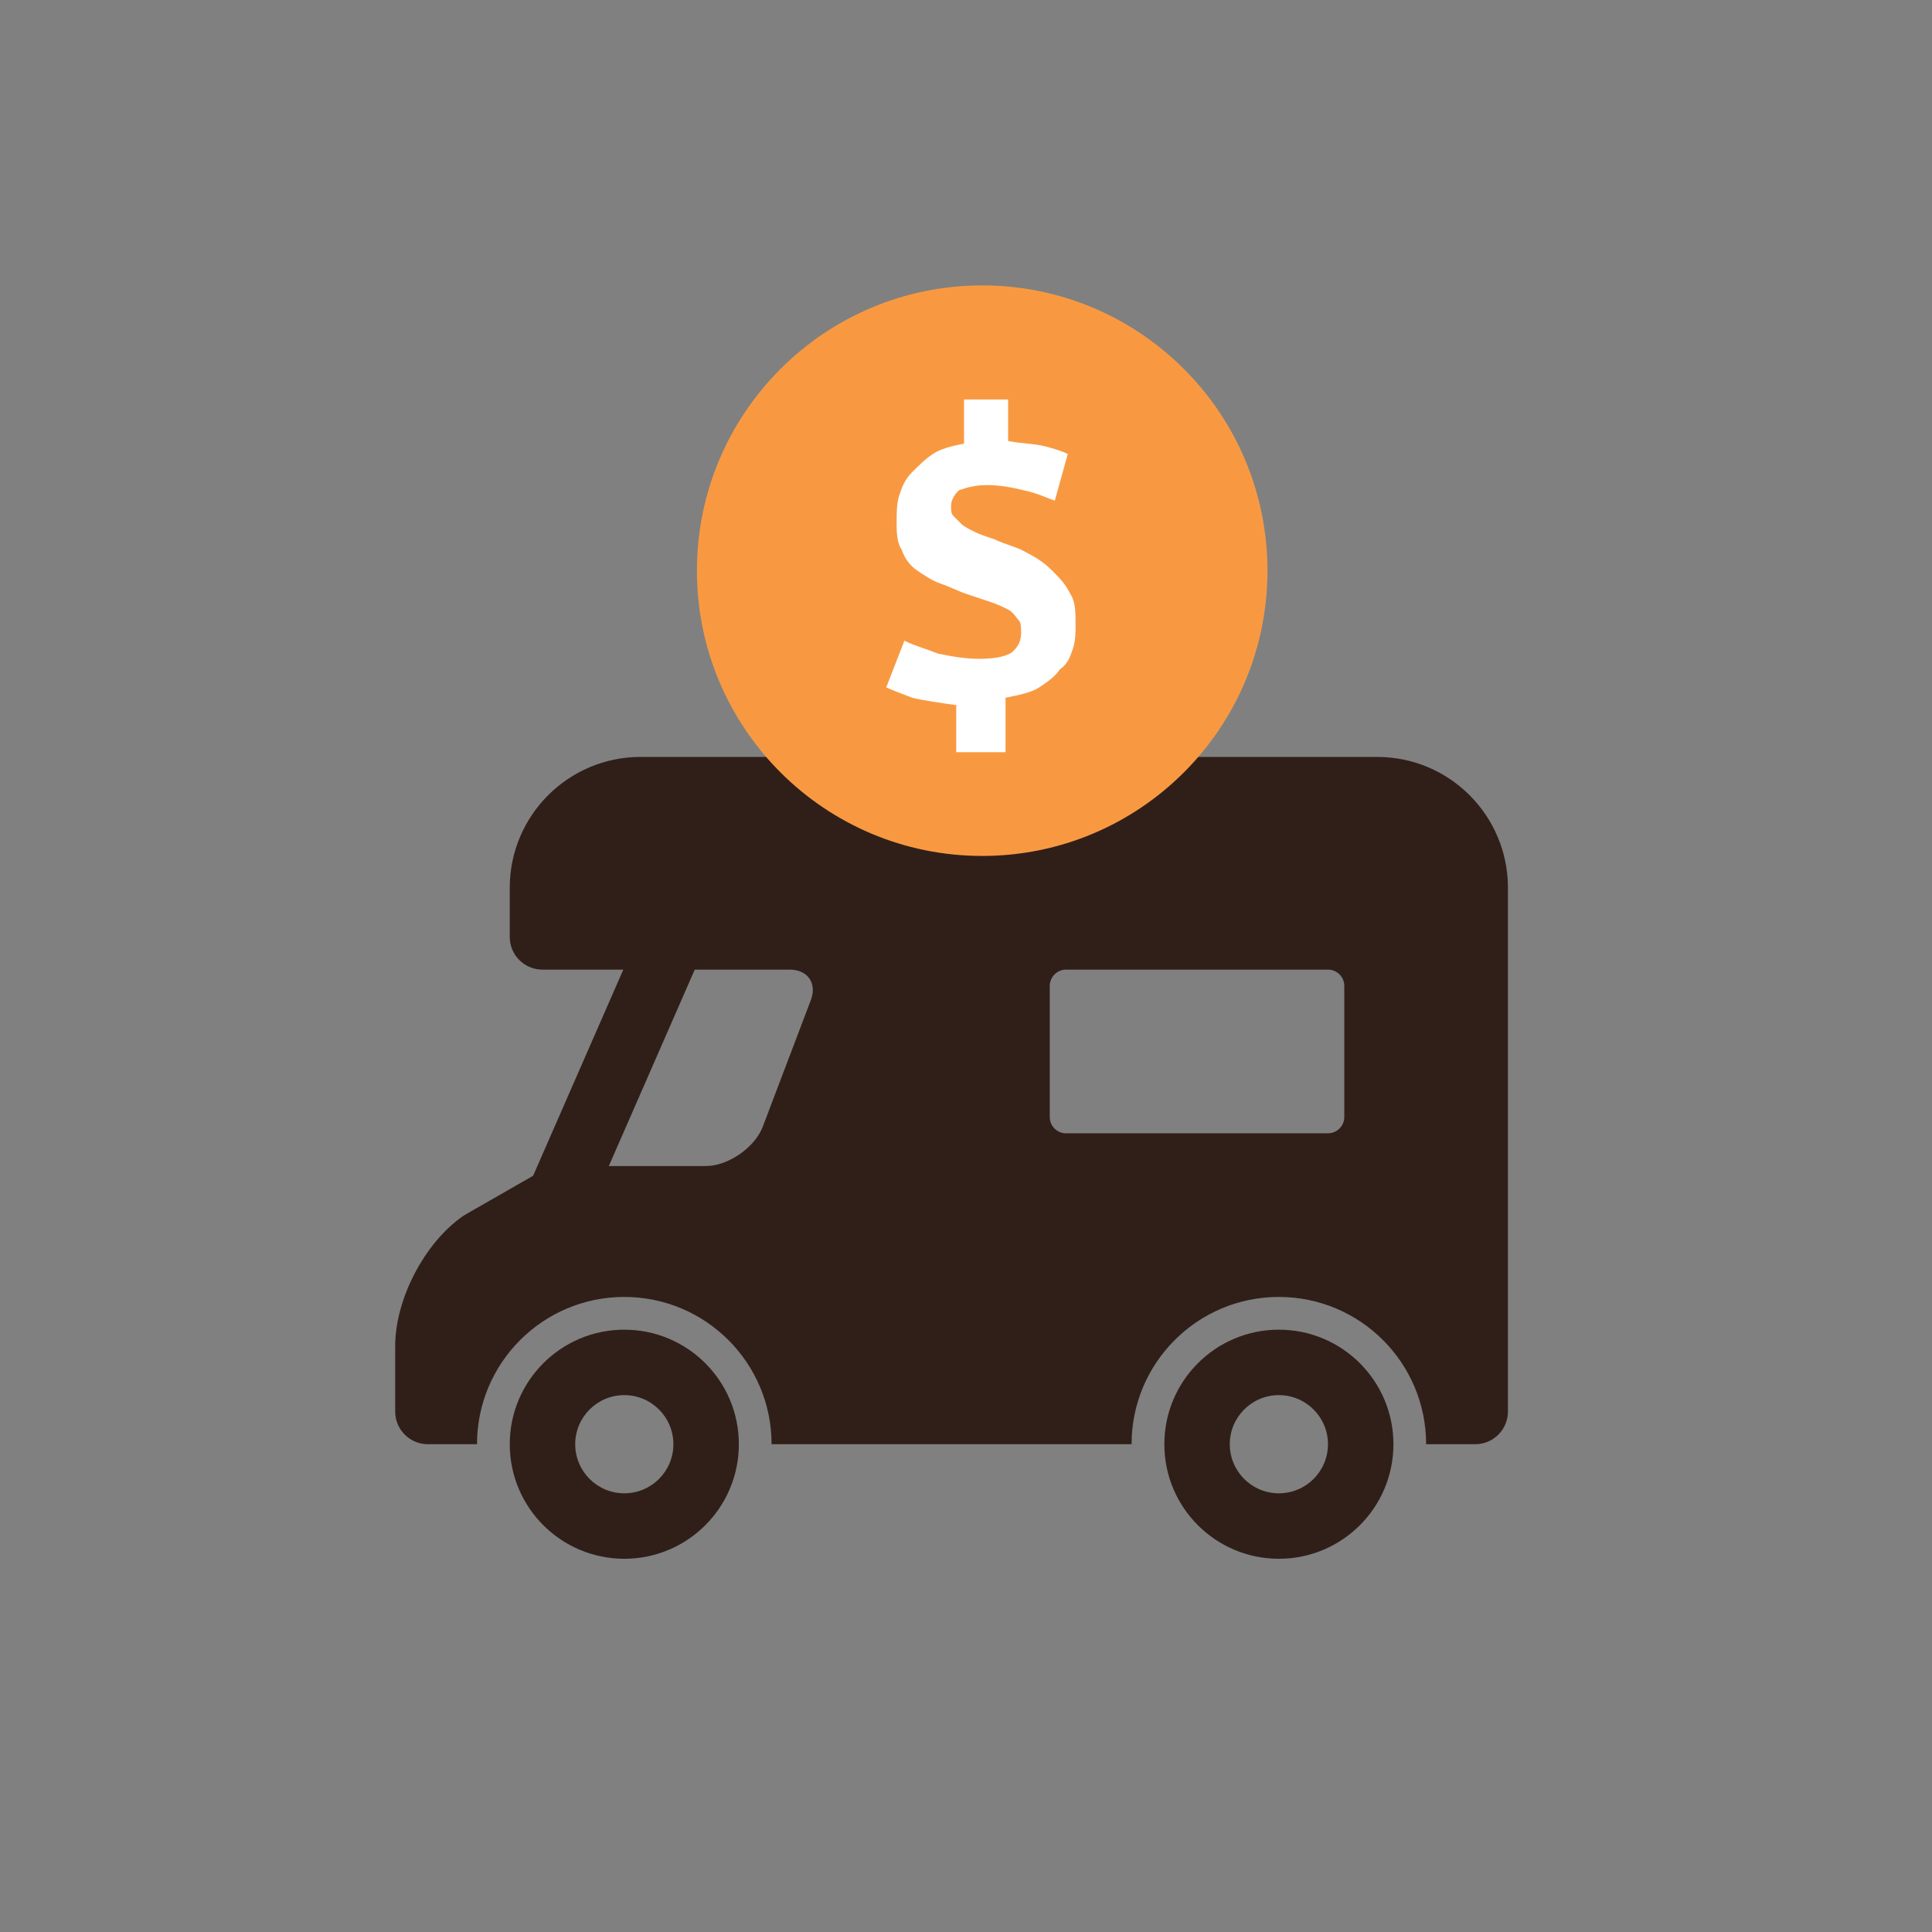
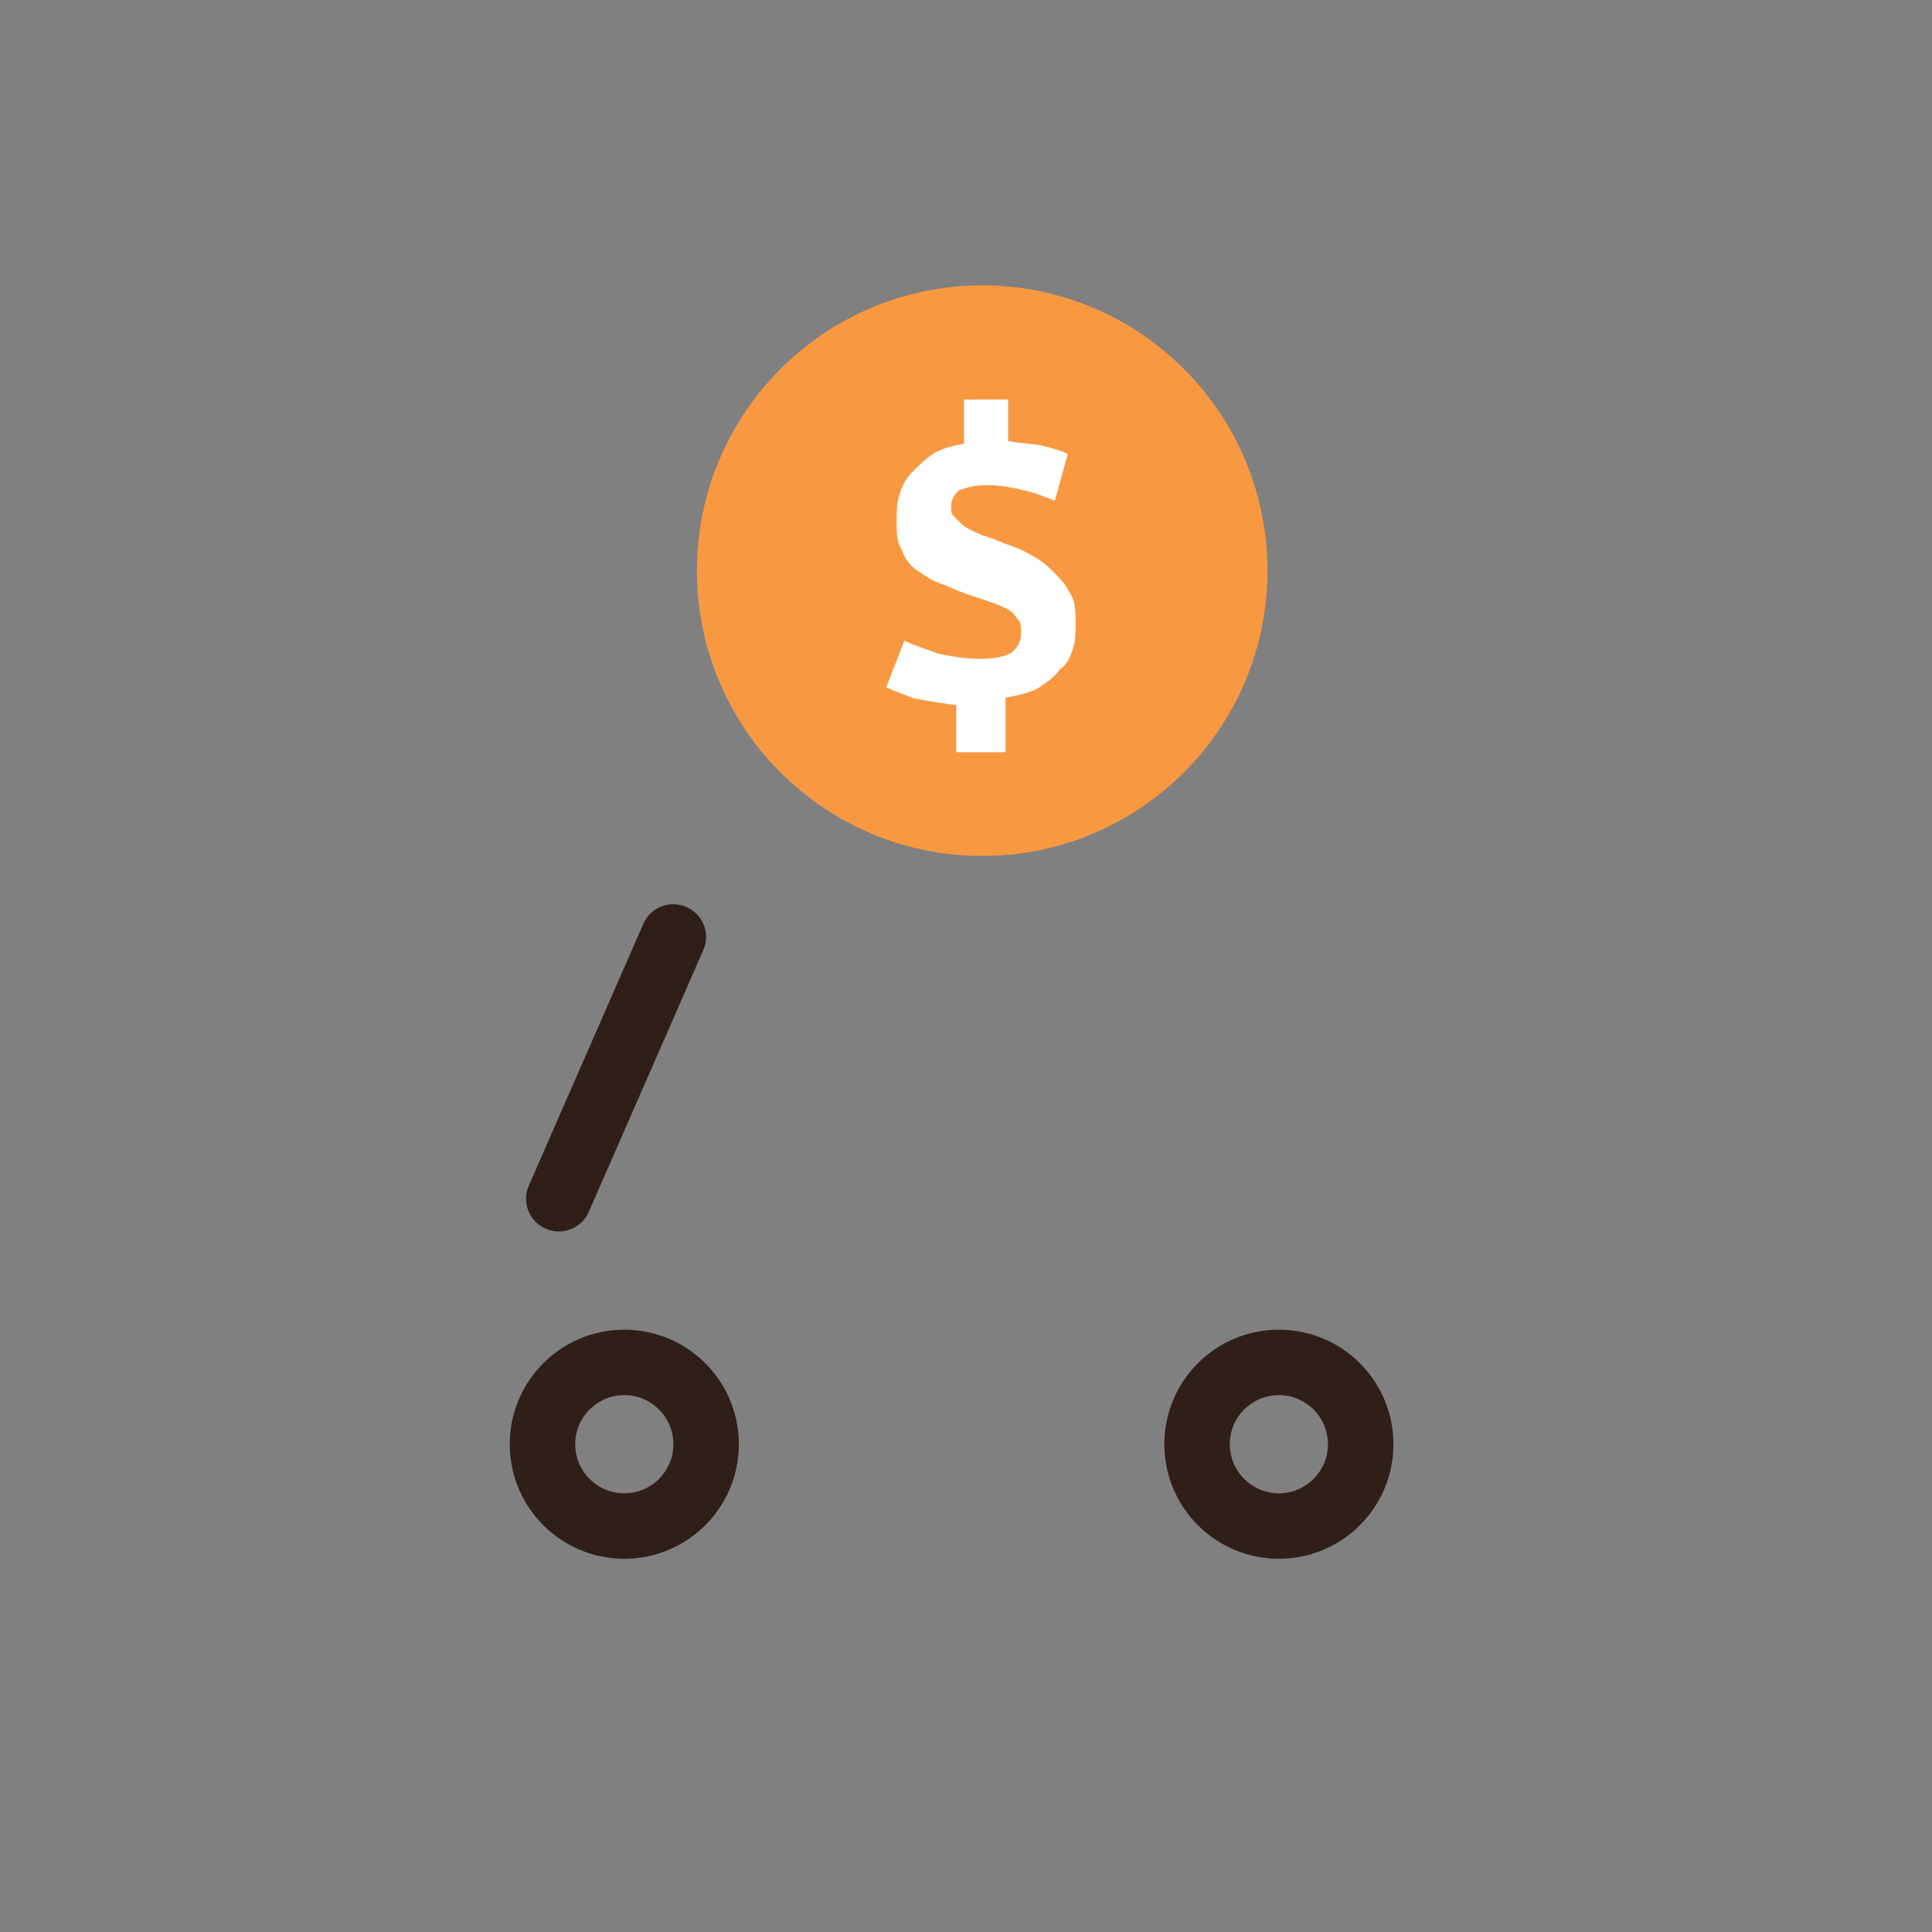
<svg xmlns="http://www.w3.org/2000/svg" width="88" height="88" viewBox="0 0 88 88" fill="none">
  <rect x="0" y="0" width="88" height="88" fill="#808080" stroke="none" />
  <path fill-rule="evenodd" clip-rule="evenodd" d="M26.2 65.782C26.2 64.547 27.201 63.546 28.436 63.546C29.671 63.546 30.672 64.547 30.672 65.782C30.672 67.017 29.671 68.018 28.436 68.018C27.201 68.018 26.2 67.017 26.2 65.782ZM33.654 65.782C33.654 62.901 31.318 60.565 28.436 60.565C25.555 60.565 23.219 62.901 23.219 65.782C23.219 68.664 25.555 71 28.436 71C31.318 71 33.654 68.664 33.654 65.782ZM56.015 65.782C56.015 64.547 57.016 63.546 58.251 63.546C59.486 63.546 60.487 64.547 60.487 65.782C60.487 67.017 59.486 68.018 58.251 68.018C57.016 68.018 56.015 67.017 56.015 65.782ZM63.469 65.782C63.469 62.901 61.133 60.565 58.251 60.565C55.37 60.565 53.034 62.901 53.034 65.782C53.034 68.664 55.37 71 58.251 71C61.133 71 63.469 68.664 63.469 65.782Z" fill="#301F19" />
-   <path fill-rule="evenodd" clip-rule="evenodd" d="M64.958 65.782H67.195C68.018 65.782 68.685 65.115 68.685 64.291V40.44C68.685 37.146 66.019 34.477 62.727 34.477H29.175C25.886 34.477 23.218 37.15 23.218 40.44V42.676C23.218 43.499 23.885 44.166 24.708 44.166H35.972C36.793 44.166 37.224 44.787 36.931 45.558L34.752 51.295C34.408 52.247 33.178 53.111 32.157 53.111H25.454C25.194 53.111 24.938 53.179 24.712 53.308L21.19 55.327L21.076 55.399C19.33 56.621 18 59.178 18 61.312V64.291C18 65.115 18.667 65.782 19.491 65.782H21.727C21.727 62.077 24.73 59.074 28.435 59.074C32.14 59.074 35.144 62.077 35.144 65.782H51.542C51.542 62.077 54.545 59.074 58.25 59.074C61.955 59.074 64.958 62.077 64.958 65.782ZM47.815 44.908C47.815 44.506 48.146 44.166 48.555 44.166H60.491C60.9 44.166 61.231 44.499 61.231 44.908V50.878C61.231 51.281 60.9 51.62 60.491 51.62H48.555C48.147 51.62 47.815 51.288 47.815 50.878V44.908Z" fill="#301F19" />
  <path fill-rule="evenodd" clip-rule="evenodd" d="M24.086 54.004C23.756 54.758 24.1 55.637 24.855 55.967C25.609 56.297 26.488 55.953 26.818 55.199L32.035 43.273C32.365 42.519 32.022 41.64 31.267 41.31C30.513 40.98 29.634 41.324 29.304 42.078L24.086 54.004Z" fill="#301F19" />
  <path d="M44.738 38.987C51.914 38.987 57.731 33.17 57.731 25.994C57.731 18.817 51.914 13 44.738 13C37.562 13 31.744 18.817 31.744 25.994C31.744 33.17 37.562 38.987 44.738 38.987Z" fill="#F89942" />
  <path d="M43.675 32.136C42.848 32.018 42.021 31.899 41.548 31.781C40.958 31.545 40.603 31.427 40.367 31.309L41.194 29.183C41.666 29.419 42.139 29.537 42.73 29.773C43.32 29.891 43.911 30.009 44.62 30.009C45.328 30.009 45.919 29.891 46.155 29.655C46.391 29.419 46.51 29.183 46.51 28.828C46.51 28.592 46.51 28.356 46.391 28.238C46.273 28.119 46.155 27.883 45.919 27.765C45.683 27.647 45.447 27.529 45.092 27.411C44.738 27.293 44.383 27.175 44.029 27.056C43.675 26.938 43.202 26.702 42.848 26.584C42.493 26.466 42.139 26.23 41.785 25.993C41.43 25.757 41.194 25.403 41.076 25.048C40.84 24.694 40.84 24.221 40.84 23.749C40.84 23.395 40.84 22.922 40.958 22.568C41.076 22.213 41.194 21.859 41.548 21.505C41.903 21.15 42.139 20.914 42.493 20.678C42.848 20.442 43.32 20.323 43.911 20.205V18.197H45.919V20.087C46.51 20.205 47.1 20.205 47.573 20.323C48.045 20.442 48.4 20.56 48.636 20.678L48.045 22.804C47.691 22.686 47.218 22.45 46.628 22.332C46.155 22.213 45.565 22.095 44.974 22.095C44.383 22.095 44.029 22.213 43.675 22.332C43.438 22.568 43.32 22.804 43.32 23.04C43.32 23.276 43.32 23.395 43.438 23.513C43.556 23.631 43.675 23.749 43.793 23.867C43.911 23.985 44.147 24.103 44.383 24.221C44.62 24.34 44.974 24.458 45.328 24.576C45.801 24.812 46.391 24.93 46.746 25.166C47.218 25.403 47.573 25.639 47.927 25.993C48.281 26.348 48.518 26.584 48.754 27.056C48.99 27.411 48.99 27.883 48.99 28.474C48.99 28.828 48.99 29.183 48.872 29.537C48.754 29.891 48.636 30.246 48.281 30.482C48.045 30.836 47.691 31.073 47.336 31.309C46.982 31.545 46.391 31.663 45.801 31.781V34.262H43.556V32.136H43.675Z" fill="white" />
</svg>